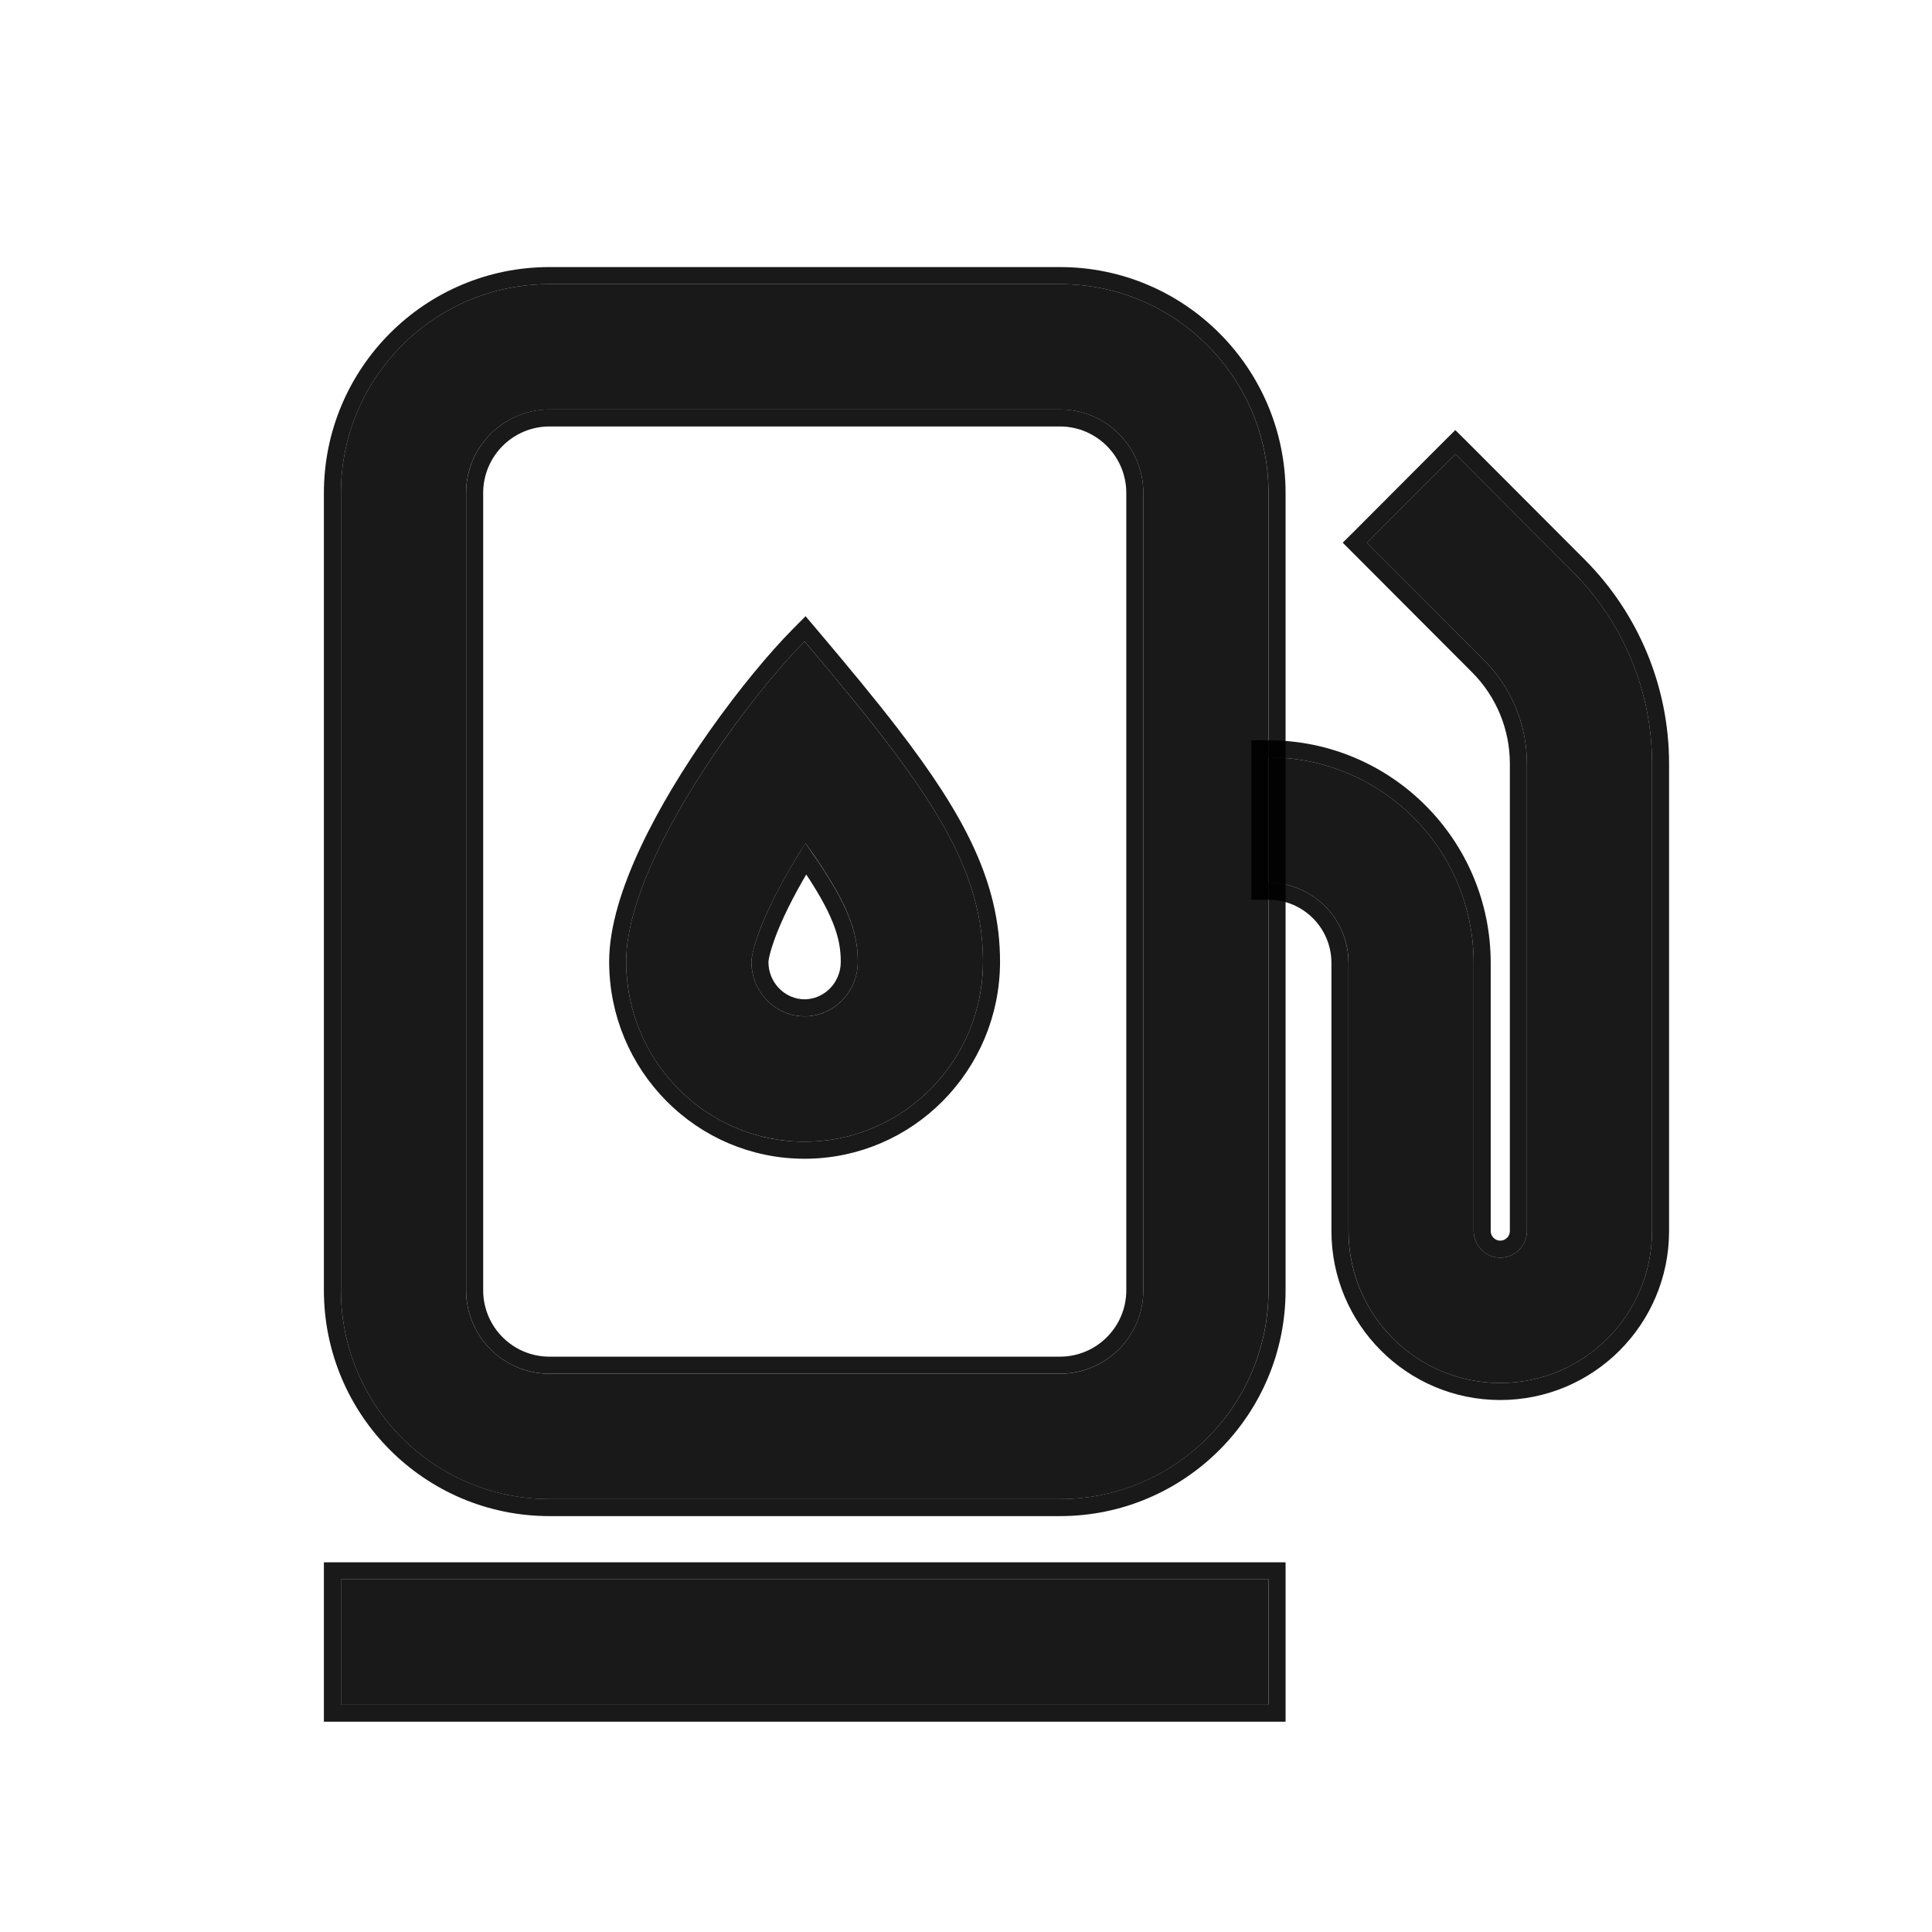
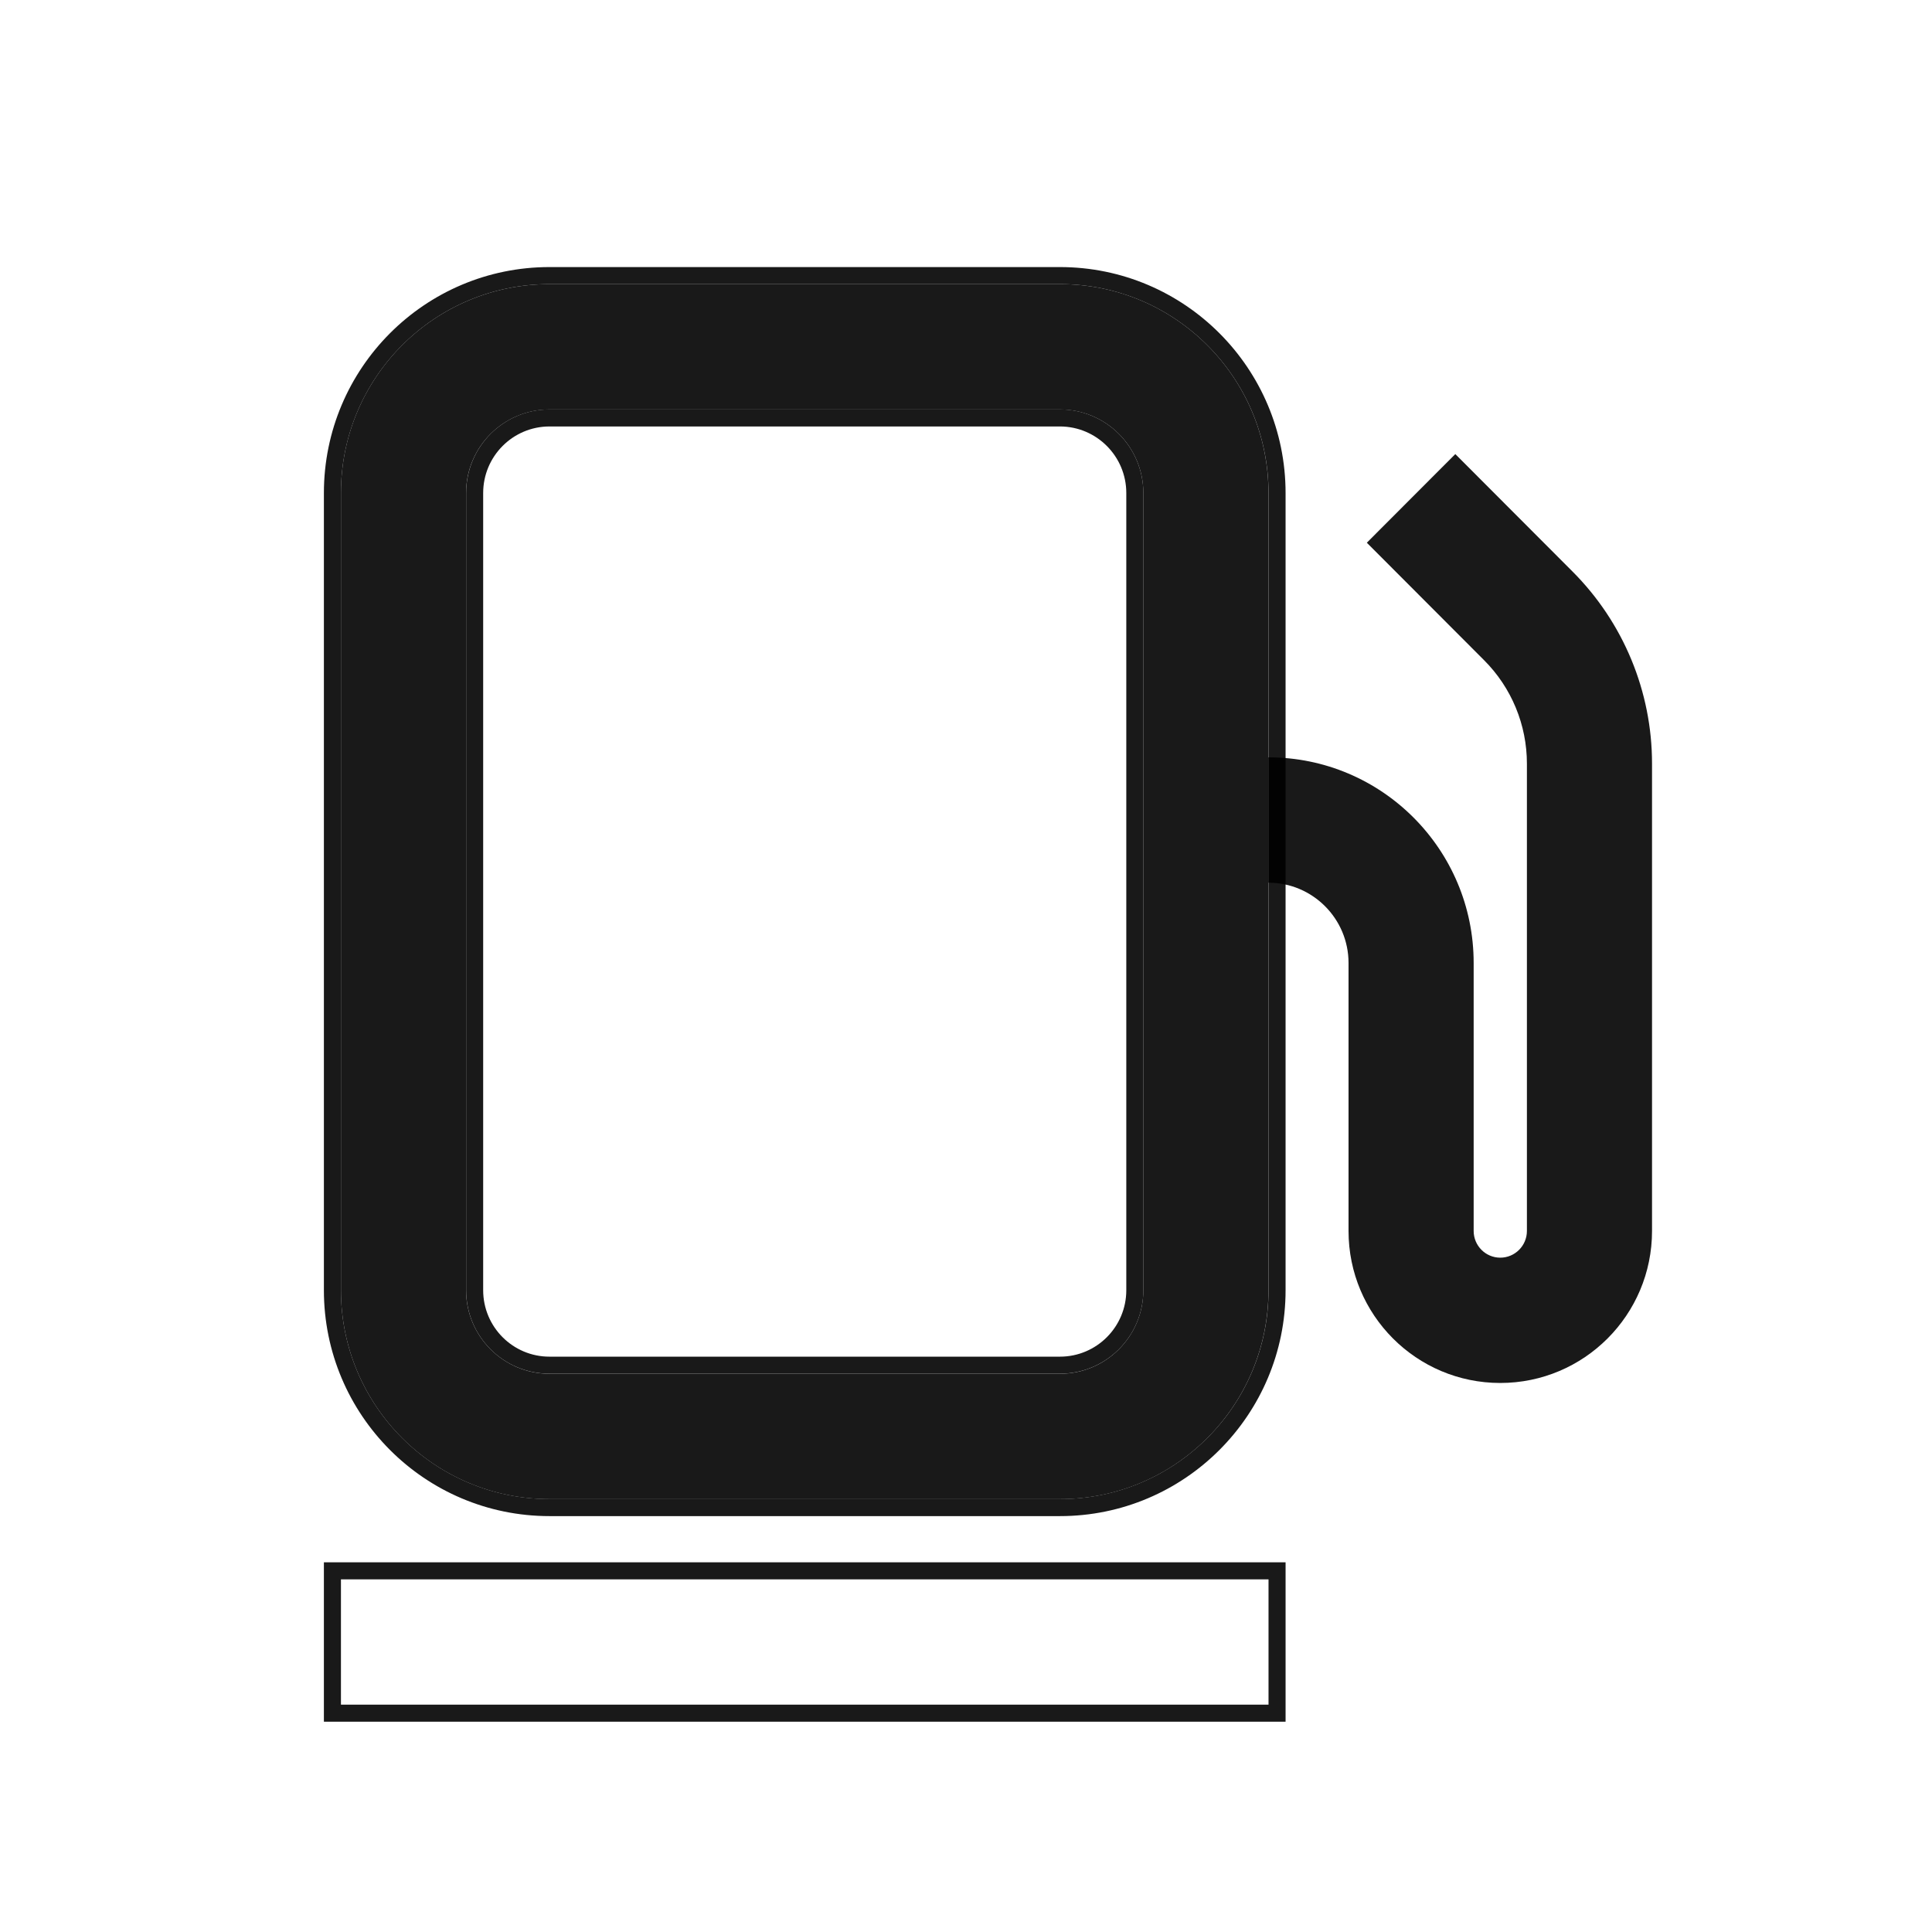
<svg xmlns="http://www.w3.org/2000/svg" width="34" height="34" viewBox="0 0 34 34" fill="none">
  <path fill-rule="evenodd" clip-rule="evenodd" d="M18.653 7.206H9.67C8.86 7.206 8.202 7.864 8.202 8.676V22.705C8.202 23.517 8.86 24.176 9.67 24.176H18.653C19.464 24.176 20.121 23.517 20.121 22.705V8.676C20.121 7.864 19.464 7.206 18.653 7.206ZM9.67 5C7.643 5 6 6.646 6 8.676V22.705C6 24.736 7.643 26.382 9.67 26.382H18.653C20.68 26.382 22.323 24.736 22.323 22.705V8.676C22.323 6.646 20.68 5 18.653 5H9.67Z" fill="black" fill-opacity="0.9" />
  <path d="M18.653 4.85C20.763 4.85 22.474 6.564 22.474 8.677V22.705C22.474 24.818 20.763 26.531 18.653 26.531H9.67C7.56 26.531 5.85 24.818 5.85 22.705V8.677C5.85 6.564 7.56 4.85 9.67 4.85H18.653ZM9.67 7.355C8.942 7.356 8.353 7.947 8.353 8.677V22.705C8.353 23.434 8.942 24.025 9.67 24.025H18.653C19.381 24.025 19.971 23.434 19.971 22.705V8.677C19.971 7.947 19.381 7.356 18.653 7.355H9.67Z" stroke="black" stroke-opacity="0.9" stroke-width="0.3" />
-   <path fill-rule="evenodd" clip-rule="evenodd" d="M22.323 30H6V27.794H22.323V30Z" fill="black" fill-opacity="0.9" />
  <path d="M22.474 27.644V30.149H5.85V27.644H22.474Z" stroke="black" stroke-opacity="0.9" stroke-width="0.3" />
  <path fill-rule="evenodd" clip-rule="evenodd" d="M25.611 7.991L27.675 10.059C28.57 10.955 29.073 12.171 29.073 13.438V21.663C29.073 23.141 27.877 24.338 26.402 24.338C24.927 24.338 23.732 23.141 23.732 21.663V16.947C23.732 16.167 23.1 15.534 22.321 15.534V13.328C24.317 13.328 25.934 14.948 25.934 16.947V21.663C25.934 21.922 26.144 22.133 26.402 22.133C26.661 22.133 26.871 21.922 26.871 21.663V13.438C26.871 12.756 26.6 12.101 26.118 11.619L24.054 9.551L25.611 7.991Z" fill="black" fill-opacity="0.9" />
-   <path d="M25.717 7.885L27.781 9.953C28.704 10.878 29.223 12.132 29.223 13.439V21.663C29.223 23.223 27.96 24.488 26.402 24.488C24.844 24.488 23.581 23.223 23.581 21.663V16.947C23.581 16.249 23.017 15.684 22.321 15.684H22.171V13.178H22.321C24.4 13.178 26.084 14.866 26.084 16.947V21.663C26.084 21.84 26.227 21.983 26.402 21.983C26.578 21.983 26.721 21.84 26.721 21.663V13.439C26.721 12.796 26.466 12.179 26.012 11.725L23.948 9.657L23.842 9.551L23.948 9.446L25.505 7.885L25.611 7.78L25.717 7.885Z" stroke="black" stroke-opacity="0.9" stroke-width="0.3" />
-   <path fill-rule="evenodd" clip-rule="evenodd" d="M14.159 17.886C14.66 17.886 15.096 17.471 15.096 16.923C15.096 16.399 14.923 15.878 14.175 14.839C14.14 14.894 14.104 14.95 14.07 15.006C13.787 15.465 13.558 15.9 13.406 16.277C13.331 16.464 13.282 16.617 13.254 16.737C13.239 16.796 13.231 16.841 13.227 16.874C13.225 16.89 13.224 16.902 13.223 16.911C13.223 16.919 13.223 16.923 13.223 16.923C13.223 17.471 13.659 17.886 14.159 17.886ZM12.741 13.025C11.859 14.274 11.02 15.814 11.02 16.923C11.02 18.673 12.426 20.092 14.159 20.092C15.893 20.092 17.299 18.673 17.299 16.923C17.299 15.623 16.716 14.506 15.564 13.008C15.164 12.489 14.696 11.923 14.159 11.288C13.776 11.675 13.251 12.301 12.741 13.025Z" fill="black" fill-opacity="0.9" />
-   <path d="M14.274 11.191C14.811 11.827 15.282 12.394 15.684 12.917C16.84 14.421 17.449 15.572 17.449 16.923C17.449 18.755 15.977 20.242 14.159 20.242C12.341 20.242 10.87 18.754 10.87 16.923C10.87 16.336 11.091 15.649 11.414 14.963C11.739 14.273 12.174 13.568 12.618 12.938C13.132 12.21 13.662 11.577 14.053 11.182L14.168 11.066L14.274 11.191ZM14.181 15.111C13.908 15.555 13.69 15.974 13.545 16.334C13.472 16.515 13.426 16.662 13.399 16.772C13.386 16.826 13.379 16.866 13.376 16.893V16.894C13.374 16.907 13.373 16.915 13.373 16.919V16.923L13.377 17.009C13.419 17.431 13.768 17.736 14.159 17.736C14.576 17.736 14.946 17.389 14.946 16.923C14.946 16.476 14.81 16.018 14.181 15.111Z" stroke="black" stroke-opacity="0.9" stroke-width="0.3" />
</svg>